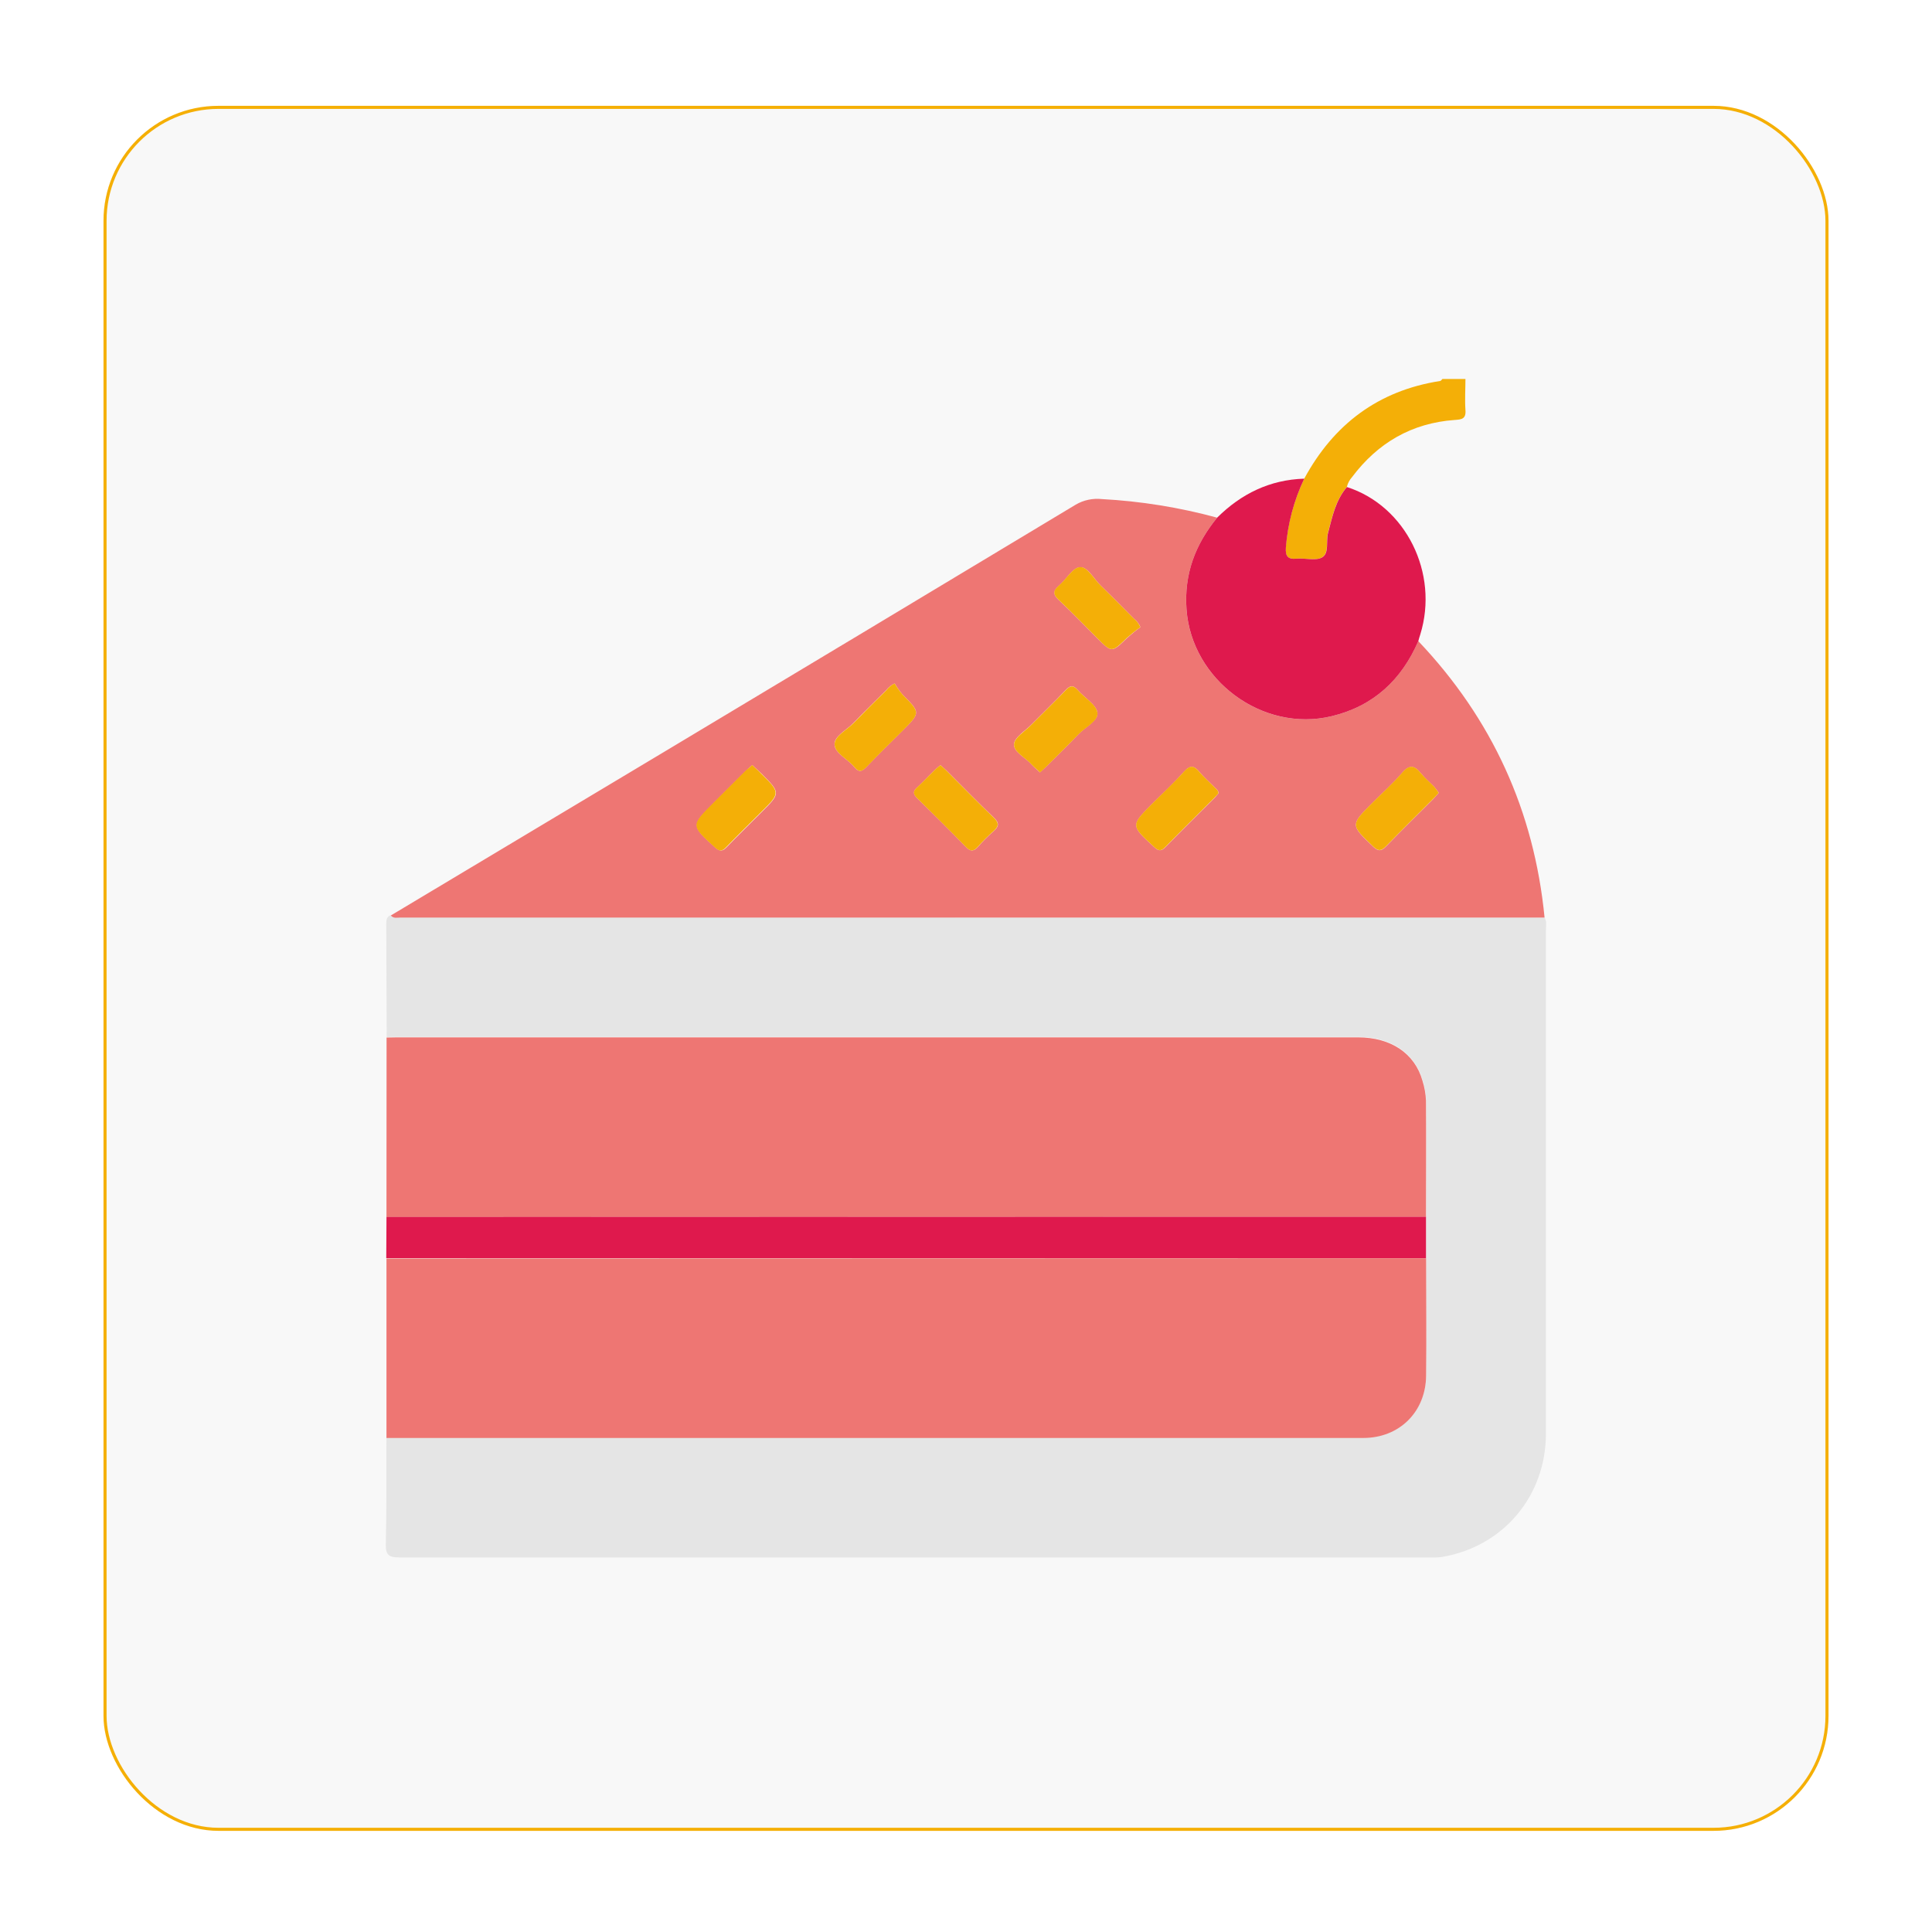
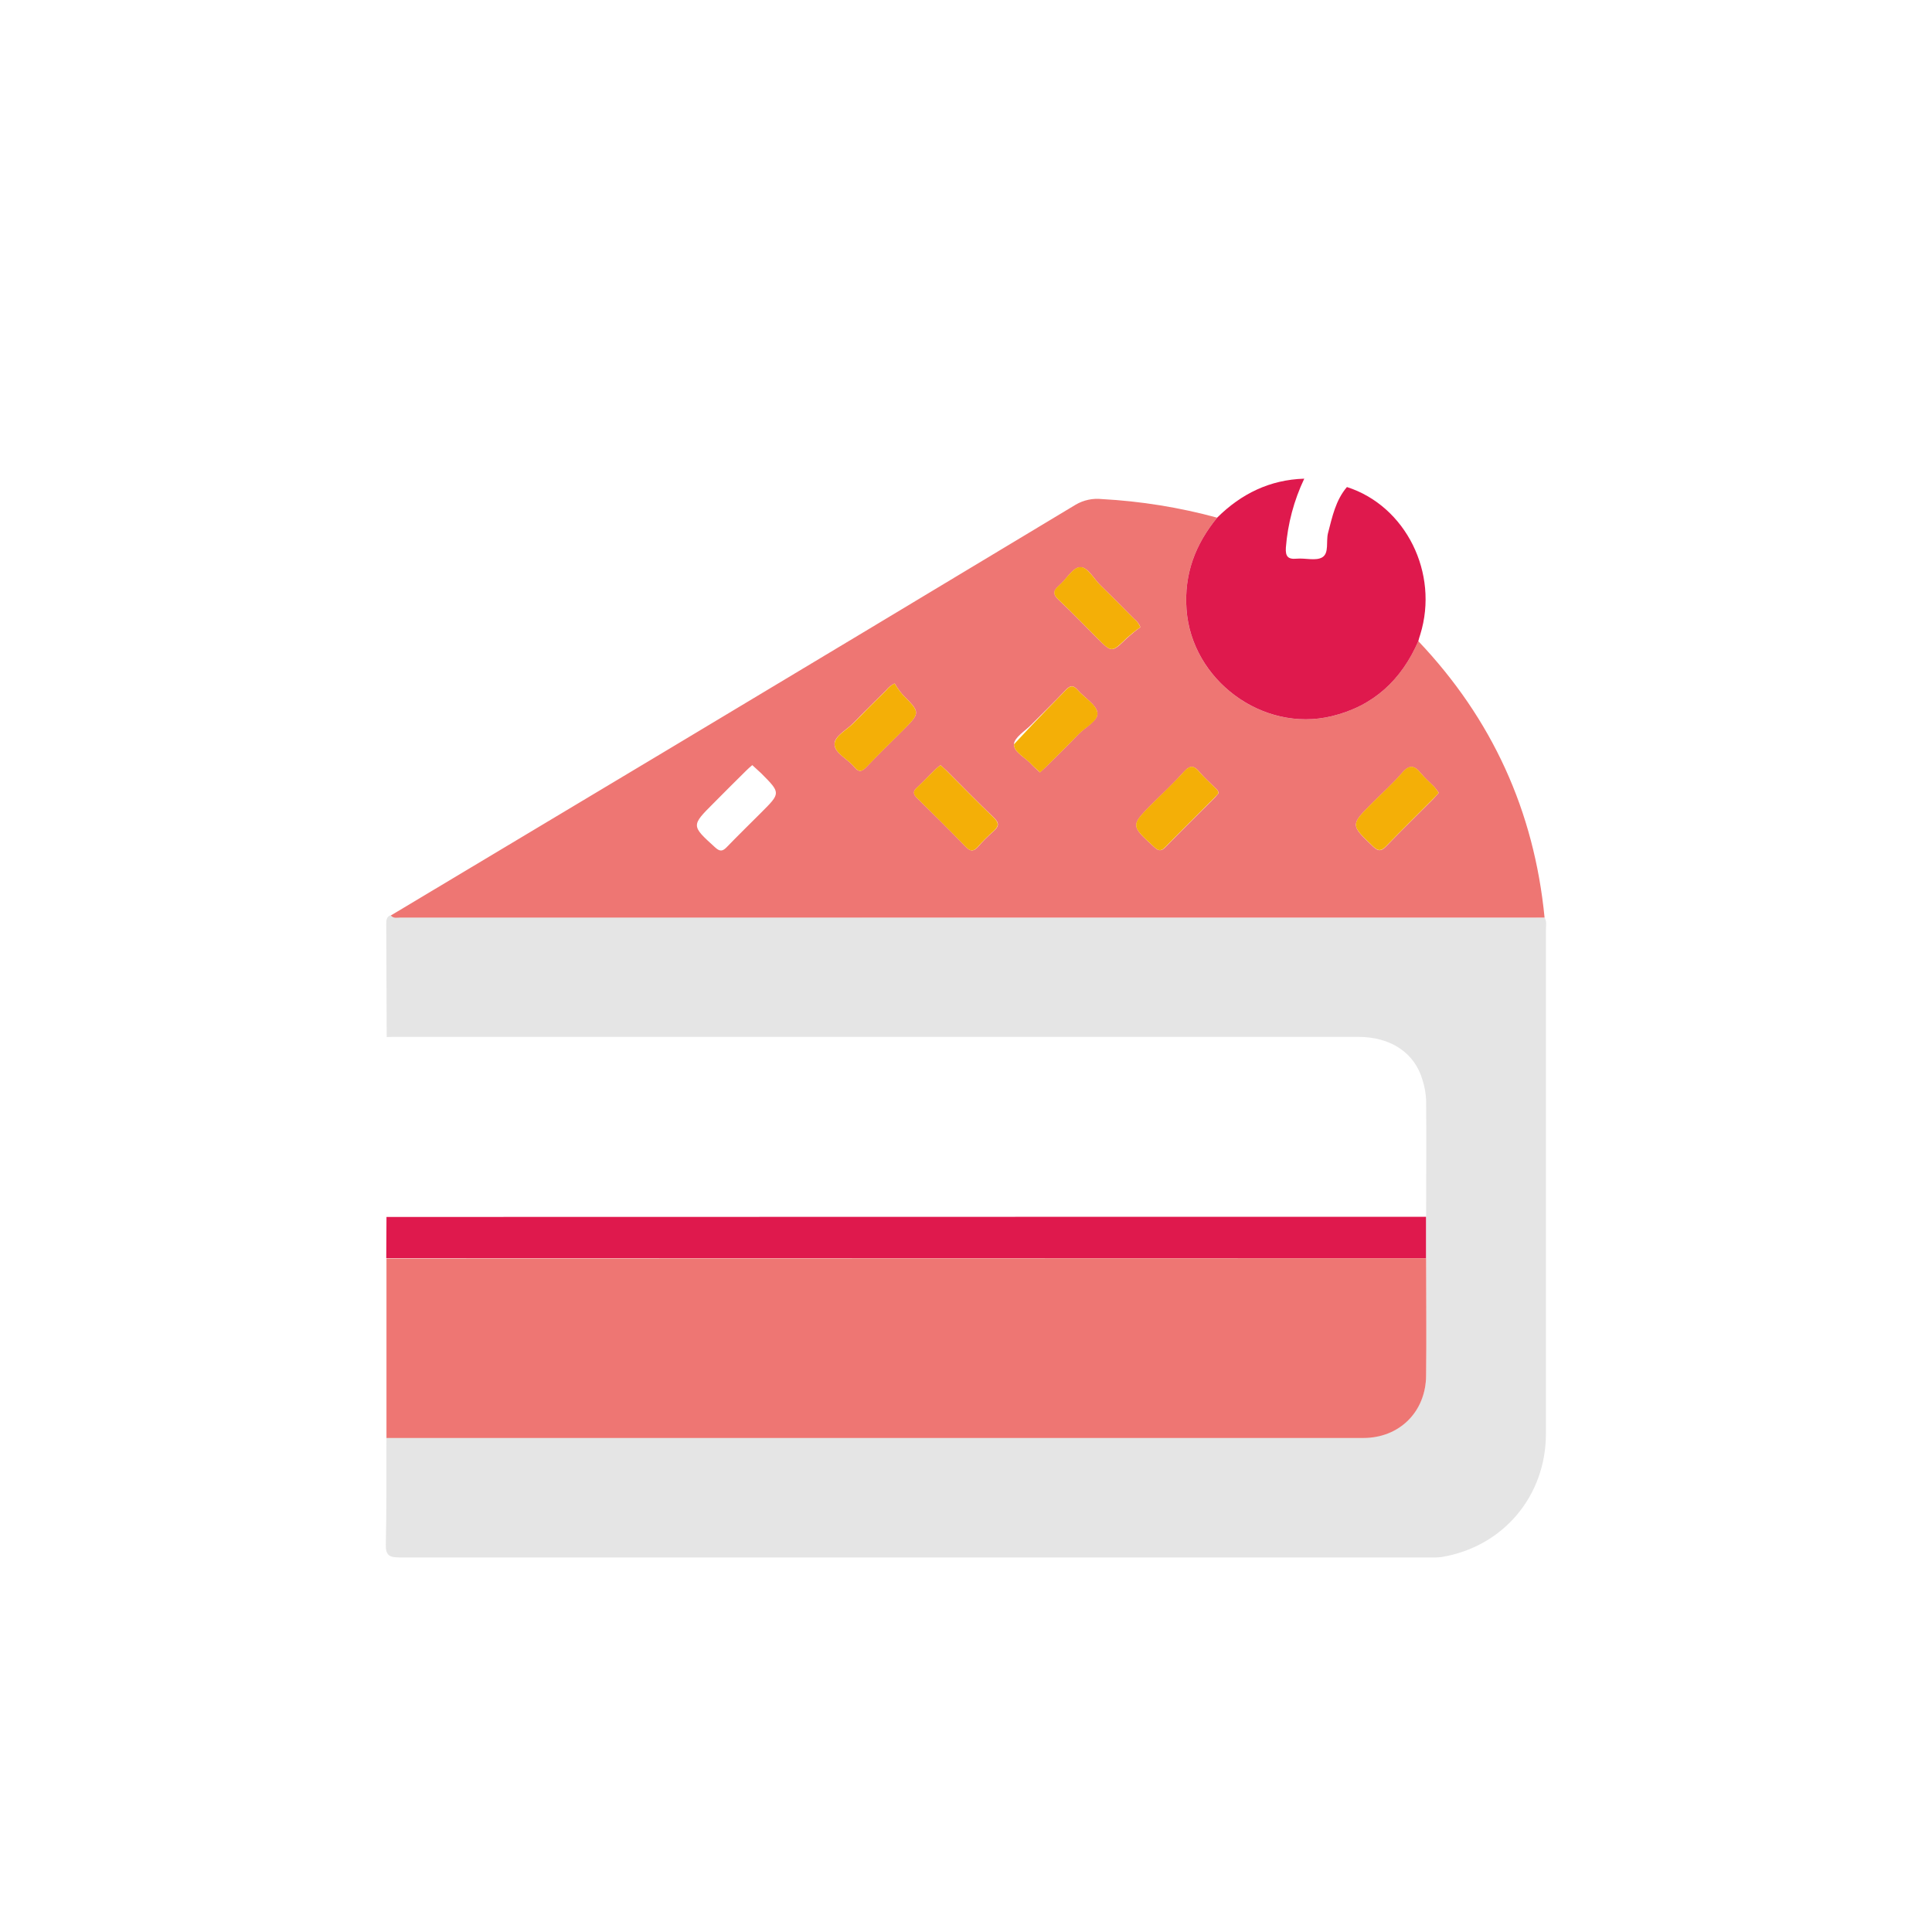
<svg xmlns="http://www.w3.org/2000/svg" width="112" height="112" viewBox="0 0 112 112" fill="none">
  <g filter="url(#filter0_d_500_9488)">
-     <rect x="6" y="6.135" width="100" height="100" rx="6.667" fill="#F8F8F8" />
-     <path d="M75.606 27.751C77.315 24.599 79.895 22.646 83.481 22.087C83.531 22.087 83.573 22.012 83.618 21.971H84.953C84.953 22.569 84.912 23.171 84.953 23.764C84.997 24.297 84.724 24.318 84.328 24.346C81.842 24.524 79.873 25.671 78.382 27.655C78.234 27.82 78.129 28.018 78.077 28.233C77.422 29.001 77.226 29.963 76.981 30.895C76.855 31.373 77.054 32.062 76.65 32.305C76.273 32.531 75.659 32.339 75.155 32.387C74.65 32.435 74.507 32.236 74.537 31.746C74.646 30.36 75.008 29.006 75.606 27.751Z" fill="#F4AF07" />
    <path d="M89.537 53.191C89.681 53.417 89.619 53.667 89.619 53.901C89.619 63.637 89.619 73.372 89.619 83.107C89.619 86.734 87.134 89.675 83.565 90.263C83.344 90.289 83.122 90.297 82.9 90.286C62.986 90.286 43.072 90.286 23.16 90.286C22.574 90.286 22.35 90.171 22.366 89.526C22.416 87.46 22.394 85.393 22.401 83.327C22.6 83.327 22.801 83.327 23.002 83.327H79.033C81.117 83.327 82.655 81.823 82.674 79.719C82.697 77.452 82.674 75.183 82.674 72.915V70.52C82.674 68.276 82.694 66.032 82.674 63.788C82.658 63.391 82.589 62.997 82.468 62.618C82.016 61.036 80.625 60.109 78.74 60.109C60.166 60.109 41.592 60.109 23.017 60.109C22.817 60.109 22.618 60.109 22.417 60.12C22.409 57.944 22.401 55.768 22.392 53.592C22.392 53.365 22.392 53.138 22.664 53.049C22.817 53.239 23.032 53.17 23.223 53.17C45.326 53.188 67.43 53.195 89.537 53.191Z" fill="#E5E5E5" />
    <path d="M89.54 53.191C67.432 53.191 45.324 53.191 23.217 53.191C23.026 53.191 22.811 53.26 22.658 53.07C28.005 49.868 33.358 46.663 38.717 43.457C46.603 38.73 54.484 33.996 62.361 29.255C62.819 28.988 63.35 28.875 63.877 28.932C66.135 29.054 68.375 29.415 70.557 30.009C69.293 31.559 68.636 33.281 68.782 35.335C69.076 39.418 73.19 42.486 77.195 41.52C79.618 40.936 81.241 39.42 82.219 37.165C86.496 41.67 88.936 47.012 89.54 53.191ZM51.865 39.621C51.669 39.712 51.499 39.849 51.368 40.02C50.736 40.645 50.102 41.263 49.484 41.905C49.087 42.317 48.362 42.676 48.377 43.148C48.391 43.668 49.145 43.998 49.52 44.46C49.802 44.815 49.989 44.714 50.253 44.435C50.928 43.725 51.629 43.047 52.321 42.356C53.367 41.309 53.363 41.314 52.321 40.265C52.152 40.063 51.999 39.847 51.865 39.621ZM60.291 44.769C60.427 44.645 60.543 44.547 60.646 44.442C61.276 43.814 61.913 43.2 62.527 42.553C62.923 42.142 63.68 41.765 63.617 41.311C63.555 40.856 62.863 40.446 62.472 39.997C62.22 39.709 62.046 39.722 61.785 39.997C61.129 40.689 60.438 41.35 59.767 42.03C59.412 42.385 58.805 42.752 58.782 43.139C58.755 43.601 59.437 43.906 59.788 44.302C59.935 44.469 60.108 44.607 60.291 44.778V44.769ZM83.405 45.96C83.331 45.847 83.249 45.74 83.162 45.637C82.901 45.365 82.606 45.122 82.37 44.829C82.002 44.375 81.711 44.307 81.289 44.801C80.756 45.422 80.138 45.973 79.558 46.551C78.276 47.831 78.285 47.821 79.607 49.083C79.913 49.374 80.085 49.342 80.358 49.06C81.246 48.137 82.173 47.237 83.082 46.324C83.183 46.216 83.279 46.097 83.405 45.96ZM43.614 44.352C43.475 44.472 43.358 44.567 43.258 44.673C42.63 45.296 42.003 45.916 41.377 46.551C40.059 47.869 40.065 47.861 41.46 49.127C41.718 49.362 41.877 49.365 42.113 49.127C42.776 48.442 43.457 47.776 44.13 47.103C45.263 45.971 45.263 45.971 44.13 44.831C43.956 44.669 43.793 44.526 43.608 44.352H43.614ZM54.523 44.352C54.402 44.455 54.299 44.529 54.208 44.622C53.853 44.962 53.532 45.332 53.168 45.648C52.889 45.896 52.957 46.058 53.189 46.287C54.139 47.217 55.082 48.154 56.007 49.108C56.285 49.395 56.467 49.342 56.705 49.079C56.981 48.765 57.278 48.468 57.592 48.192C57.912 47.915 57.947 47.711 57.612 47.396C56.683 46.509 55.788 45.587 54.88 44.68C54.771 44.574 54.654 44.481 54.517 44.355L54.523 44.352ZM66.114 36.363C66.037 36.17 65.908 36.002 65.743 35.877C65.102 35.23 64.464 34.581 63.809 33.947C63.413 33.563 63.056 32.853 62.613 32.882C62.169 32.91 61.819 33.592 61.398 33.947C61.054 34.242 61.024 34.453 61.381 34.785C62.142 35.495 62.863 36.253 63.602 36.99C64.459 37.847 64.452 37.842 65.334 36.99C65.581 36.766 65.839 36.555 66.108 36.359L66.114 36.363ZM70.639 45.999C70.639 45.811 70.509 45.745 70.422 45.655C70.127 45.353 69.802 45.076 69.534 44.753C69.227 44.386 69.002 44.336 68.647 44.73C68.07 45.376 67.431 45.973 66.818 46.578C65.537 47.86 65.544 47.853 66.914 49.109C67.168 49.344 67.317 49.355 67.56 49.109C68.508 48.14 69.472 47.189 70.431 46.23C70.504 46.145 70.575 46.061 70.633 45.996L70.639 45.999Z" fill="#EE7673" />
    <path d="M82.673 72.939C82.673 75.208 82.7 77.477 82.673 79.743C82.657 81.847 81.12 83.36 79.036 83.36H23.004C22.804 83.36 22.603 83.36 22.404 83.36C22.404 79.891 22.404 76.423 22.404 72.955L82.673 72.939Z" fill="#EE7673" />
-     <path d="M22.41 60.147C22.61 60.147 22.809 60.136 23.009 60.136C41.583 60.136 60.157 60.136 78.732 60.136C80.625 60.136 82.015 61.063 82.46 62.645C82.581 63.023 82.65 63.417 82.666 63.815C82.682 66.058 82.666 68.302 82.666 70.546H66.735L22.404 70.555L22.41 60.147Z" fill="#EE7673" />
    <path d="M22.405 70.548L66.736 70.539H82.667V72.934H22.392C22.398 72.14 22.402 71.345 22.405 70.548Z" fill="#DF194D" />
    <path d="M82.222 37.164C81.243 39.418 79.621 40.934 77.198 41.519C73.192 42.484 69.079 39.422 68.784 35.333C68.635 33.281 69.292 31.559 70.56 30.008C71.96 28.621 73.617 27.81 75.609 27.749C75.012 29.006 74.651 30.361 74.543 31.747C74.513 32.237 74.648 32.436 75.161 32.388C75.674 32.34 76.28 32.532 76.656 32.307C77.061 32.063 76.862 31.375 76.988 30.897C77.233 29.961 77.428 28.999 78.083 28.234C81.494 29.326 83.434 33.226 82.335 36.78C82.291 36.906 82.257 37.036 82.222 37.164Z" fill="#DF194D" />
    <path d="M51.862 39.62C51.999 39.849 52.154 40.067 52.326 40.27C53.361 41.319 53.364 41.314 52.326 42.361C51.633 43.052 50.932 43.732 50.257 44.44C49.993 44.719 49.806 44.811 49.524 44.465C49.15 44.004 48.395 43.673 48.381 43.153C48.367 42.676 49.091 42.317 49.489 41.911C50.106 41.273 50.731 40.65 51.372 40.025C51.501 39.853 51.669 39.714 51.862 39.62Z" fill="#F4AF07" />
-     <path d="M60.289 44.778C60.112 44.6 59.934 44.469 59.79 44.307C59.435 43.912 58.757 43.597 58.784 43.145C58.807 42.758 59.412 42.397 59.769 42.035C60.44 41.355 61.131 40.695 61.788 40.002C62.049 39.727 62.223 39.715 62.475 40.002C62.865 40.452 63.554 40.837 63.62 41.316C63.685 41.795 62.926 42.151 62.53 42.559C61.915 43.202 61.278 43.819 60.648 44.448C60.541 44.556 60.426 44.659 60.289 44.778Z" fill="#F4AF07" />
+     <path d="M60.289 44.778C60.112 44.6 59.934 44.469 59.79 44.307C59.435 43.912 58.757 43.597 58.784 43.145C60.44 41.355 61.131 40.695 61.788 40.002C62.049 39.727 62.223 39.715 62.475 40.002C62.865 40.452 63.554 40.837 63.62 41.316C63.685 41.795 62.926 42.151 62.53 42.559C61.915 43.202 61.278 43.819 60.648 44.448C60.541 44.556 60.426 44.659 60.289 44.778Z" fill="#F4AF07" />
    <path d="M83.402 45.96C83.282 46.097 83.186 46.216 83.079 46.315C82.17 47.227 81.251 48.128 80.356 49.051C80.083 49.333 79.91 49.365 79.605 49.074C78.282 47.812 78.273 47.831 79.555 46.542C80.136 45.964 80.752 45.413 81.286 44.792C81.709 44.298 81.996 44.366 82.367 44.82C82.603 45.113 82.9 45.353 83.159 45.628C83.247 45.733 83.328 45.844 83.402 45.96Z" fill="#F4AF07" />
-     <path d="M43.605 44.352C43.783 44.529 43.961 44.67 44.106 44.824C45.248 45.964 45.248 45.964 44.106 47.096C43.433 47.769 42.752 48.435 42.089 49.12C41.853 49.365 41.694 49.362 41.436 49.12C40.041 47.855 40.035 47.862 41.353 46.544C41.979 45.918 42.606 45.289 43.234 44.666C43.35 44.567 43.467 44.481 43.605 44.352Z" fill="#F4AF07" />
    <path d="M54.517 44.355C54.654 44.477 54.771 44.573 54.872 44.68C55.781 45.587 56.676 46.508 57.604 47.396C57.931 47.71 57.904 47.914 57.585 48.191C57.27 48.468 56.974 48.764 56.697 49.079C56.459 49.342 56.278 49.395 56 49.107C55.075 48.154 54.132 47.217 53.182 46.286C52.95 46.057 52.882 45.896 53.161 45.647C53.516 45.326 53.853 44.962 54.201 44.621C54.29 44.534 54.397 44.458 54.517 44.355Z" fill="#F4AF07" />
    <path d="M66.106 36.359C65.835 36.552 65.575 36.76 65.326 36.981C64.439 37.842 64.451 37.847 63.594 36.981C62.855 36.244 62.134 35.486 61.373 34.776C61.018 34.444 61.046 34.233 61.391 33.938C61.811 33.583 62.177 32.906 62.605 32.873C63.033 32.839 63.405 33.549 63.801 33.938C64.456 34.572 65.094 35.221 65.735 35.867C65.901 35.994 66.029 36.164 66.106 36.359Z" fill="#F4AF07" />
    <path d="M70.631 45.996C70.572 46.062 70.501 46.145 70.425 46.223C69.466 47.182 68.502 48.134 67.554 49.103C67.311 49.352 67.162 49.341 66.908 49.103C65.537 47.846 65.53 47.86 66.812 46.571C67.425 45.959 68.064 45.37 68.641 44.723C68.996 44.329 69.218 44.379 69.528 44.746C69.798 45.069 70.123 45.346 70.416 45.648C70.501 45.742 70.634 45.808 70.631 45.996Z" fill="#F4AF07" />
-     <rect x="6.089" y="6.224" width="99.823" height="99.823" rx="6.578" stroke="#F5AF05" stroke-width="0.178" />
  </g>
  <defs>
    <filter id="filter0_d_500_9488" x="0.667" y="0.802" width="110.667" height="110.667" filterUnits="userSpaceOnUse" color-interpolation-filters="sRGB">
      <feFlood flood-opacity="0" result="BackgroundImageFix" />
      <feColorMatrix in="SourceAlpha" type="matrix" values="0 0 0 0 0 0 0 0 0 0 0 0 0 0 0 0 0 0 127 0" result="hardAlpha" />
      <feOffset />
      <feGaussianBlur stdDeviation="2.667" />
      <feComposite in2="hardAlpha" operator="out" />
      <feColorMatrix type="matrix" values="0 0 0 0 0 0 0 0 0 0 0 0 0 0 0 0 0 0 0.1 0" />
      <feBlend mode="normal" in2="BackgroundImageFix" result="effect1_dropShadow_500_9488" />
      <feBlend mode="normal" in="SourceGraphic" in2="effect1_dropShadow_500_9488" result="shape" />
    </filter>
  </defs>
</svg>